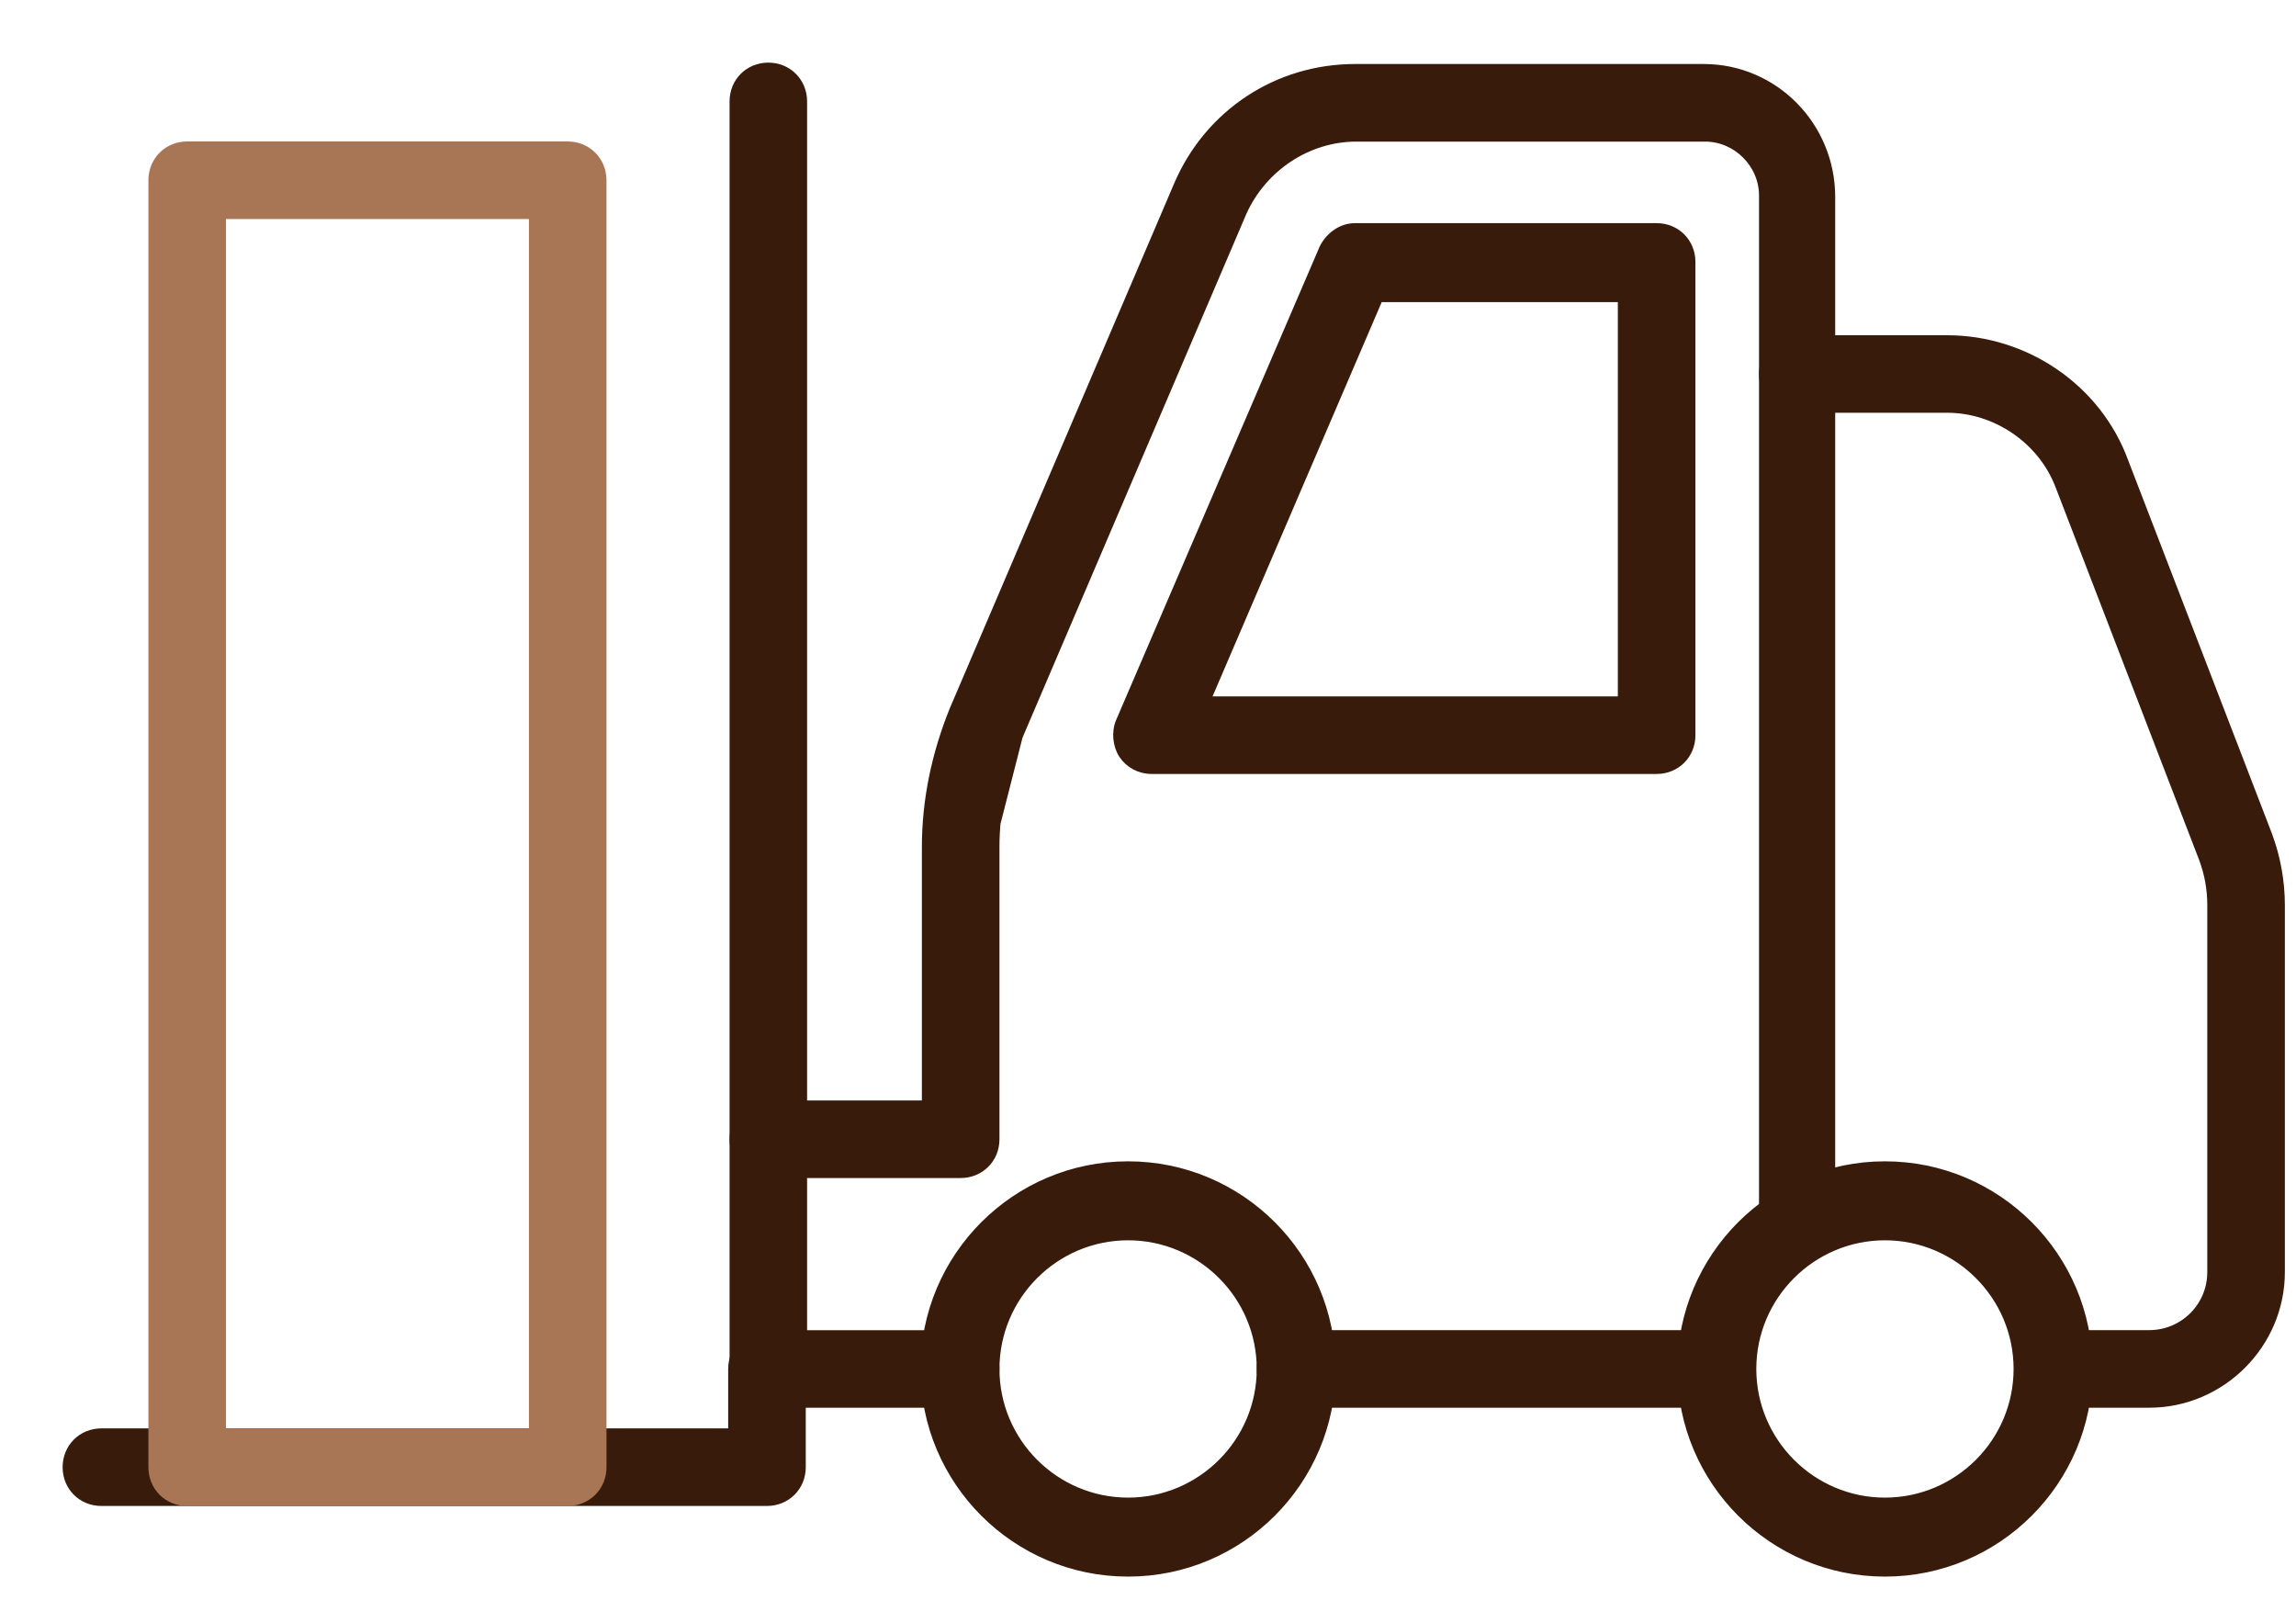
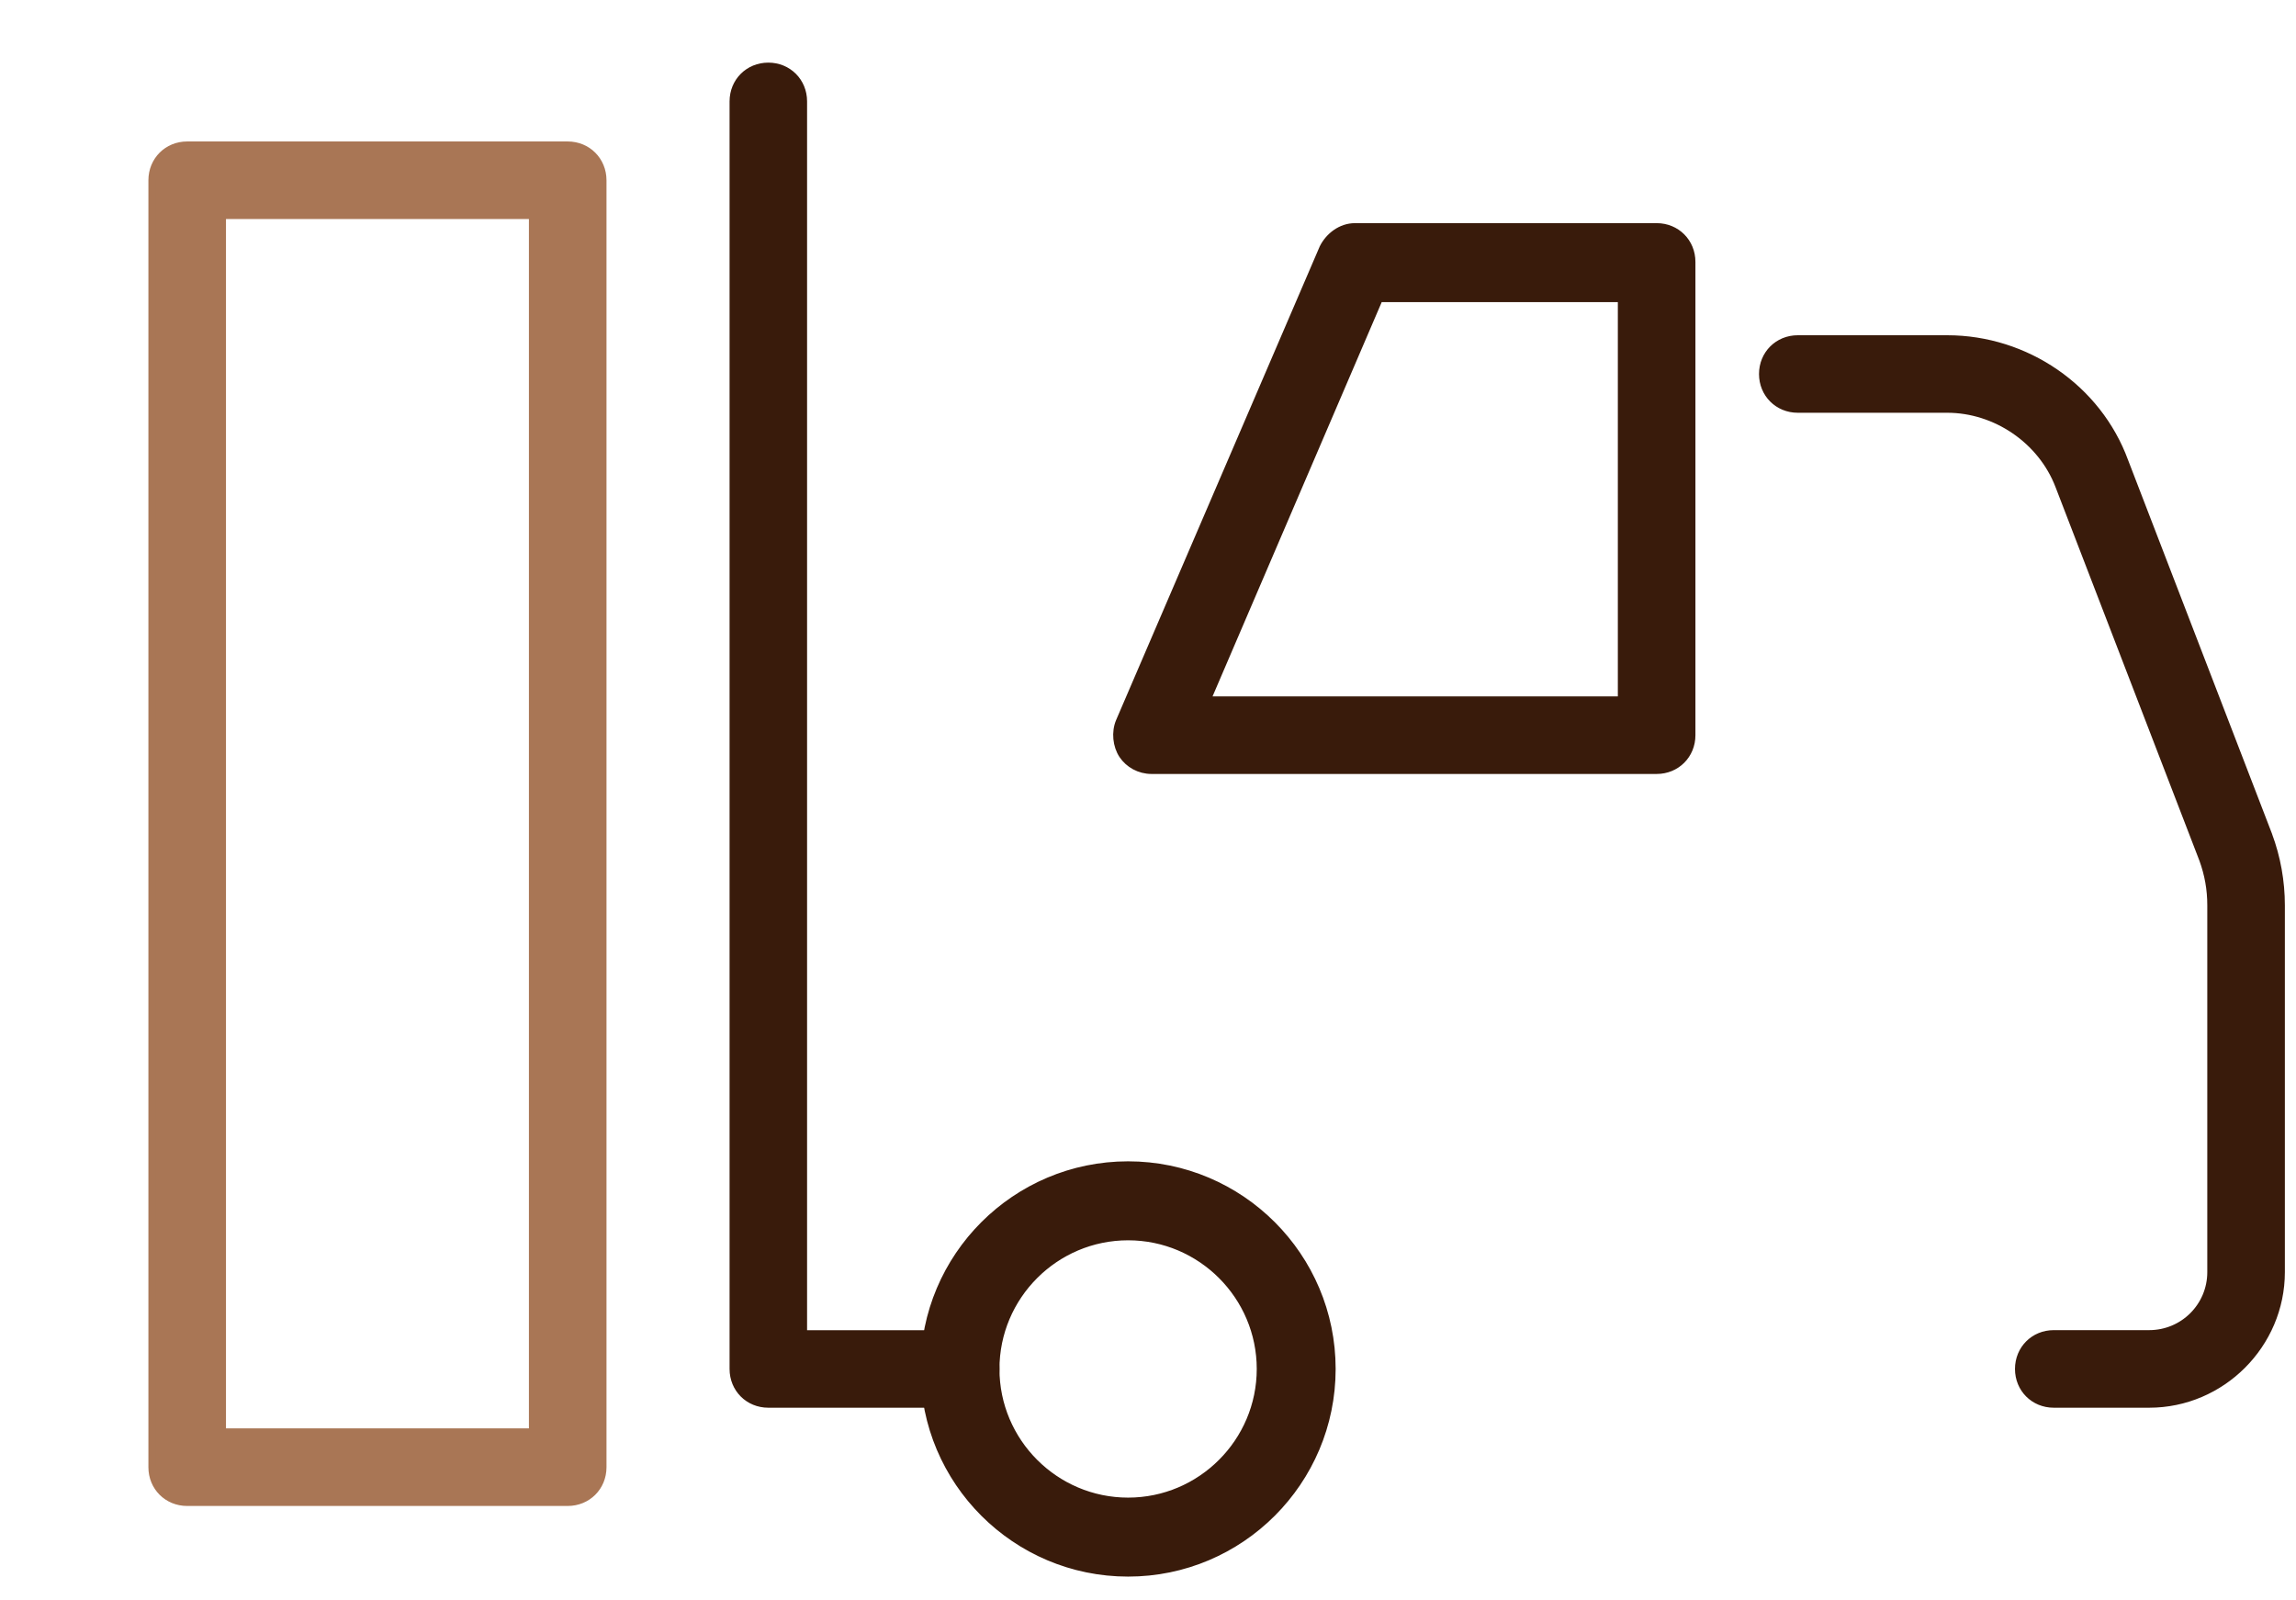
<svg xmlns="http://www.w3.org/2000/svg" width="33" height="23" viewBox="0 0 33 23" fill="none">
  <g id="Group 1000003694">
    <path id="Vector" d="M13.28 19.674C13.28 21.293 14.595 22.608 16.214 22.608C17.832 22.608 19.147 21.293 19.147 19.674C19.147 18.055 17.832 16.74 16.214 16.74C14.595 16.74 13.28 18.055 13.28 19.674ZM14.315 19.674C14.315 18.628 15.167 17.775 16.214 17.775C17.26 17.775 18.113 18.628 18.113 19.674C18.113 20.72 17.26 21.573 16.214 21.573C15.167 21.573 14.315 20.72 14.315 19.674Z" fill="#391B0B" stroke="#391B0B" stroke-width="0.1" />
-     <path id="Vector_2" d="M24.158 19.674C24.158 21.293 25.473 22.608 27.092 22.608C28.711 22.608 30.026 21.293 30.026 19.674C30.026 18.055 28.711 16.74 27.092 16.74C25.473 16.74 24.158 18.055 24.158 19.674ZM25.193 19.674C25.193 18.628 26.046 17.775 27.092 17.775C28.138 17.775 28.991 18.628 28.991 19.674C28.991 20.72 28.138 21.573 27.092 21.573C26.046 21.573 25.193 20.72 25.193 19.674Z" fill="#391B0B" stroke="#391B0B" stroke-width="0.1" />
    <path id="Vector_3" d="M11.043 20.181H13.807C14.094 20.181 14.315 19.96 14.315 19.674C14.315 19.388 14.094 19.167 13.807 19.167H11.55V1.457C11.55 1.171 11.329 0.95 11.043 0.95C10.757 0.95 10.536 1.171 10.536 1.457V19.674C10.536 19.96 10.757 20.181 11.043 20.181Z" fill="#391B0B" stroke="#391B0B" stroke-width="0.1" />
-     <path id="Vector_4" d="M18.62 20.181H24.666C24.952 20.181 25.173 19.96 25.173 19.674C25.173 19.388 24.952 19.166 24.666 19.166H18.62C18.334 19.166 18.113 19.388 18.113 19.674C18.113 19.96 18.334 20.181 18.62 20.181Z" fill="#391B0B" stroke="#391B0B" stroke-width="0.1" />
    <path id="Vector_5" d="M29.591 6.984L29.591 6.984L31.659 12.353C31.736 12.566 31.775 12.779 31.775 13.012V18.282C31.775 18.771 31.38 19.166 30.89 19.166H29.518C29.232 19.166 29.011 19.388 29.011 19.674C29.011 19.96 29.232 20.181 29.518 20.181H30.89C31.932 20.181 32.79 19.324 32.79 18.282V13.012C32.79 12.668 32.729 12.324 32.608 12L32.608 11.999L30.54 6.63C30.154 5.576 29.121 4.868 27.987 4.868H25.839C25.553 4.868 25.332 5.089 25.332 5.375C25.332 5.661 25.553 5.882 25.839 5.882H27.987C28.682 5.882 29.34 6.327 29.591 6.984Z" fill="#391B0B" stroke="#391B0B" stroke-width="0.1" />
-     <path id="Vector_6" d="M13.3 15.865V12.177C13.3 11.493 13.441 10.831 13.701 10.189L13.702 10.188L13.702 10.188L16.924 2.651L16.924 2.651C17.369 1.618 18.361 0.97 19.475 0.97H24.487C25.509 0.97 26.327 1.808 26.327 2.83V17.447C26.327 17.733 26.105 17.954 25.819 17.954H25.699L25.73 17.923C25.498 17.875 25.332 17.675 25.332 17.427V2.81C25.332 2.36 24.956 1.985 24.507 1.985H19.495C18.8 1.985 18.161 2.41 17.87 3.049C17.87 3.049 17.87 3.049 17.87 3.049L14.649 10.585L13.3 15.865ZM13.3 15.865H11.043C10.757 15.865 10.536 16.087 10.536 16.373C10.536 16.659 10.757 16.88 11.043 16.88H13.807C14.094 16.88 14.315 16.659 14.315 16.373V12.177C14.315 11.627 14.432 11.097 14.649 10.585L13.3 15.865Z" fill="#391B0B" stroke="#391B0B" stroke-width="0.1" />
-     <path id="Vector_7" d="M1.457 21.593H11.023C11.309 21.593 11.531 21.372 11.531 21.086V19.674C11.531 19.388 11.309 19.166 11.023 19.166C10.737 19.166 10.516 19.388 10.516 19.674V20.578H1.457C1.171 20.578 0.95 20.8 0.95 21.086C0.95 21.372 1.171 21.593 1.457 21.593Z" fill="#391B0B" stroke="#391B0B" stroke-width="0.1" />
    <path id="Vector_8" d="M16.088 10.367L16.088 10.367C16.022 10.522 16.044 10.719 16.132 10.852C16.221 10.985 16.376 11.073 16.552 11.073H23.811C24.097 11.073 24.318 10.852 24.318 10.566V3.764C24.318 3.478 24.097 3.257 23.811 3.257H19.475C19.273 3.257 19.099 3.391 19.013 3.563L19.013 3.563L19.012 3.566L16.088 10.367ZM23.303 10.058H17.352L19.826 4.292H23.303V10.058Z" fill="#391B0B" stroke="#391B0B" stroke-width="0.1" />
    <path id="Vector_9" d="M2.69 21.593H8.159C8.446 21.593 8.667 21.372 8.667 21.086V2.591C8.667 2.305 8.446 2.083 8.159 2.083H2.69C2.404 2.083 2.183 2.305 2.183 2.591V21.086C2.183 21.372 2.404 21.593 2.69 21.593ZM7.652 3.098V20.578H3.198V3.098H7.652Z" fill="#A97655" stroke="#A97655" stroke-width="0.1" />
  </g>
</svg>